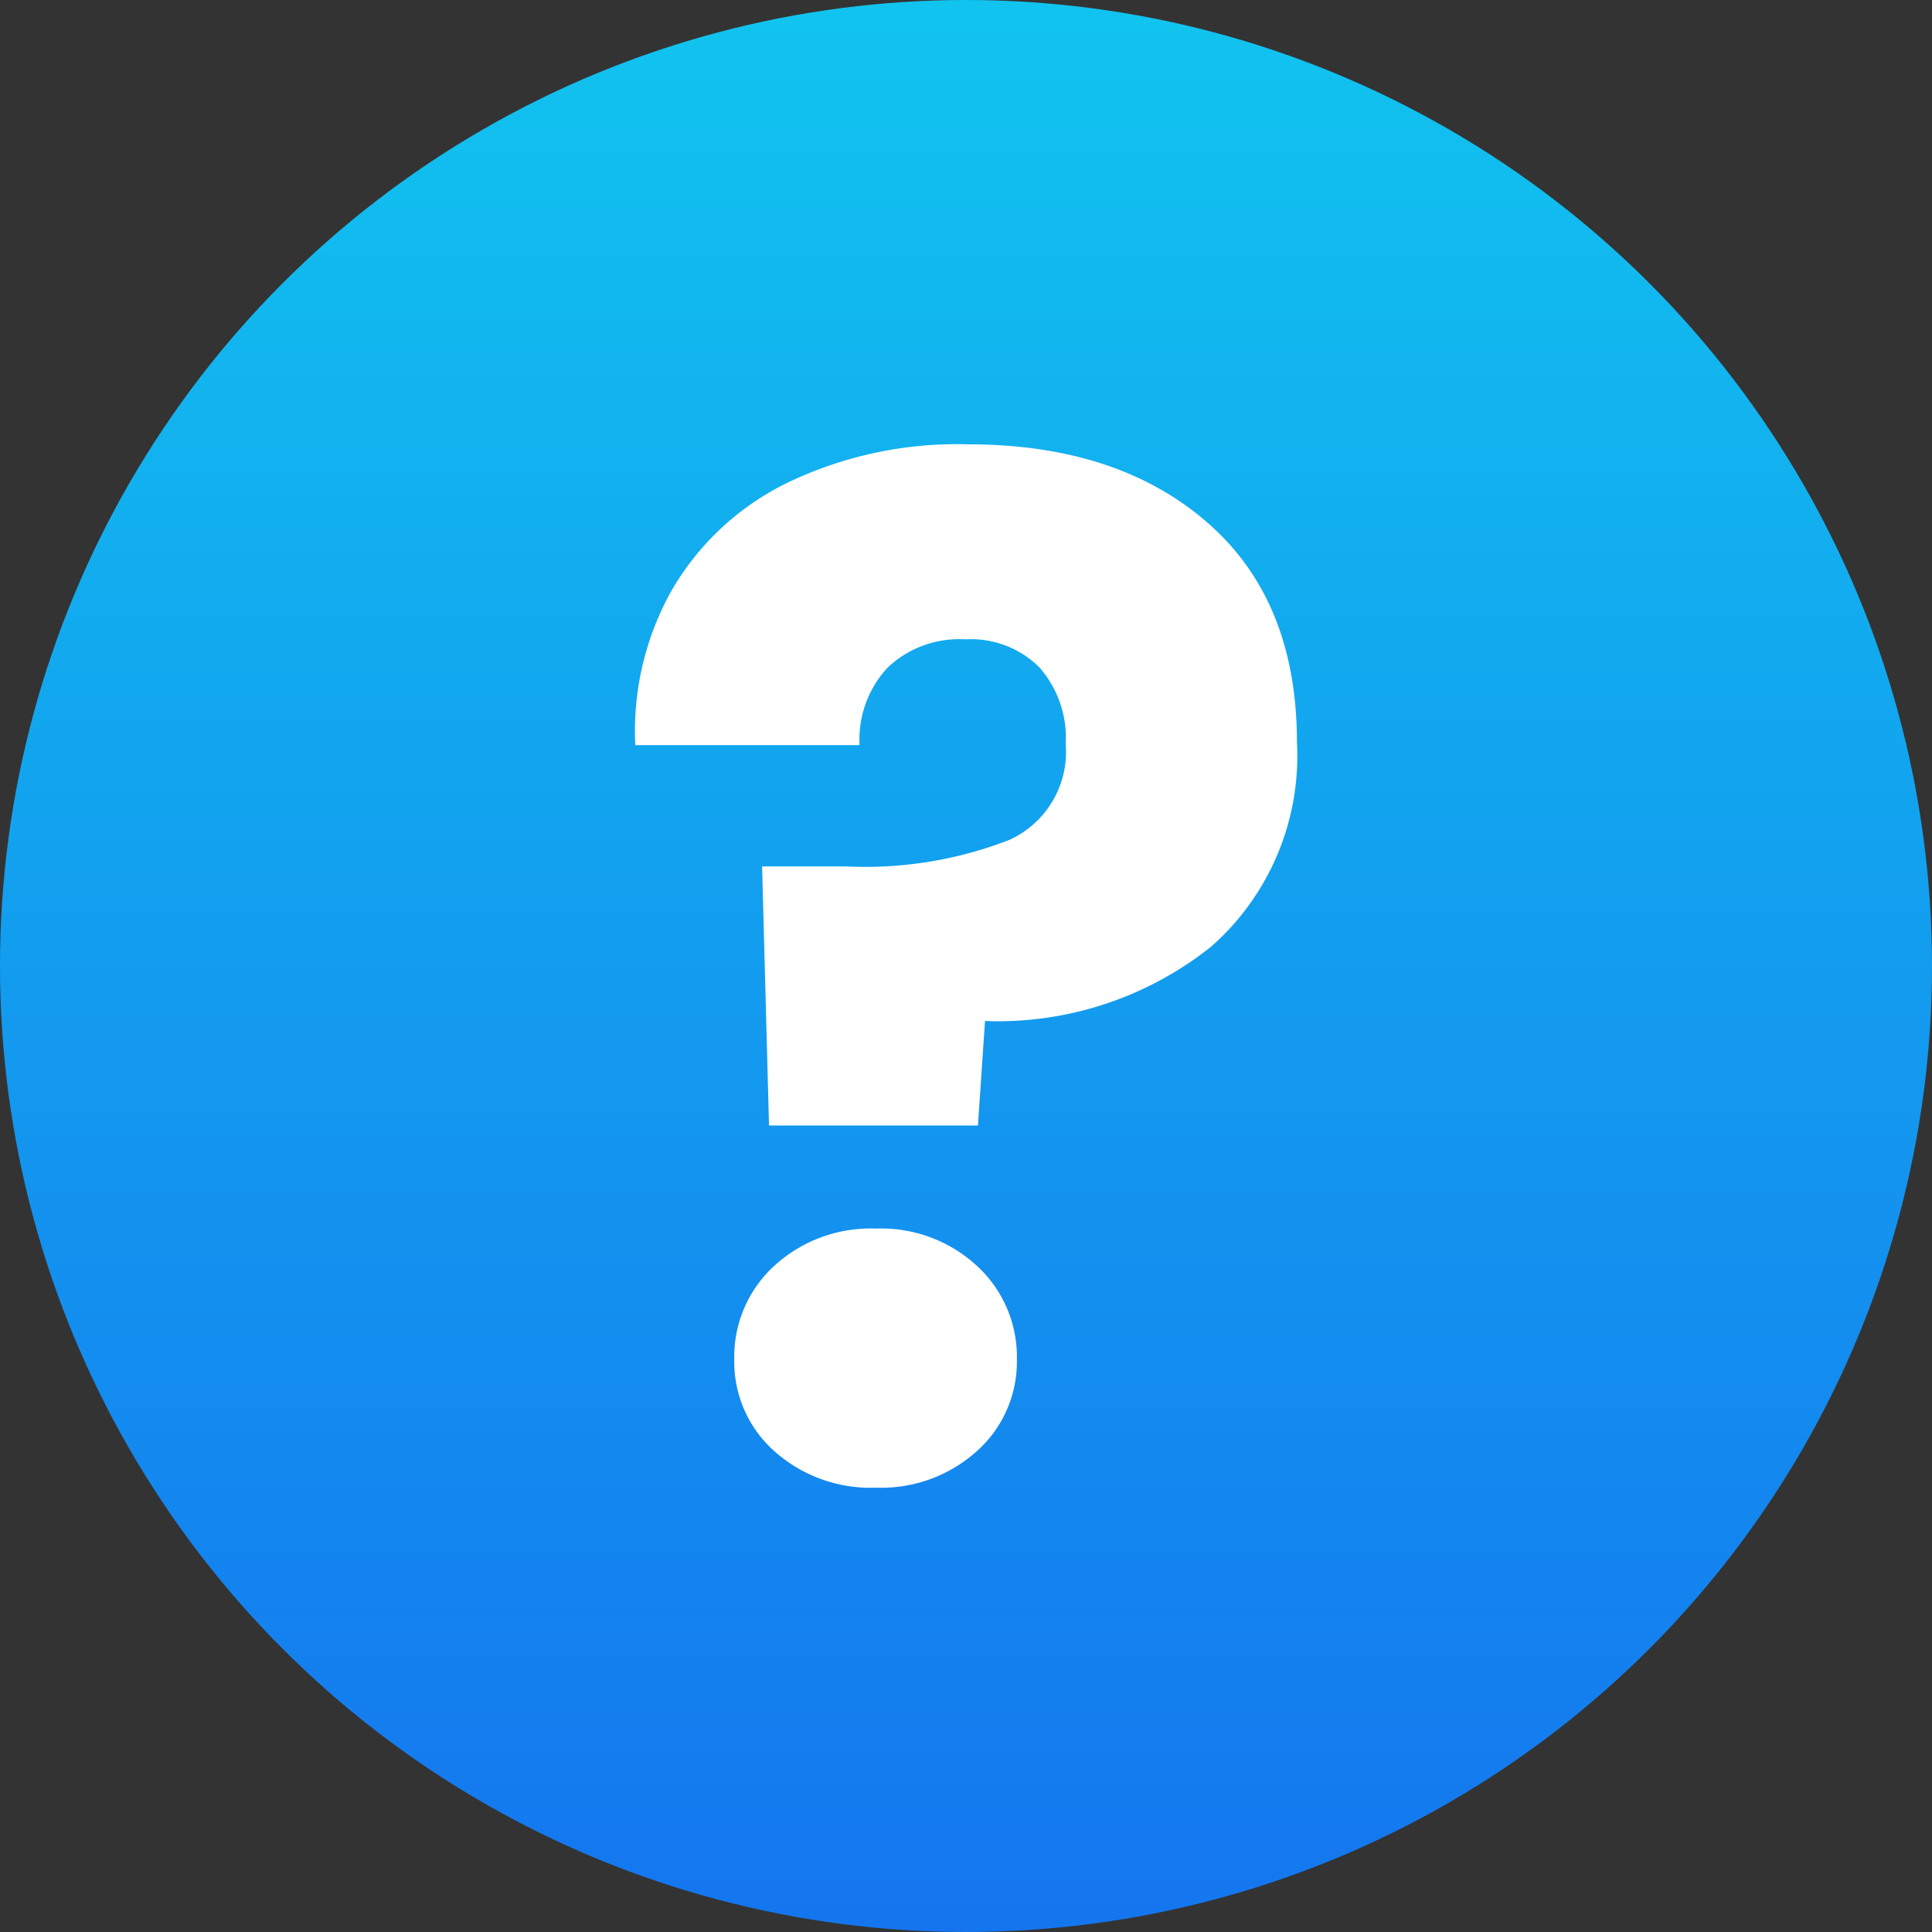
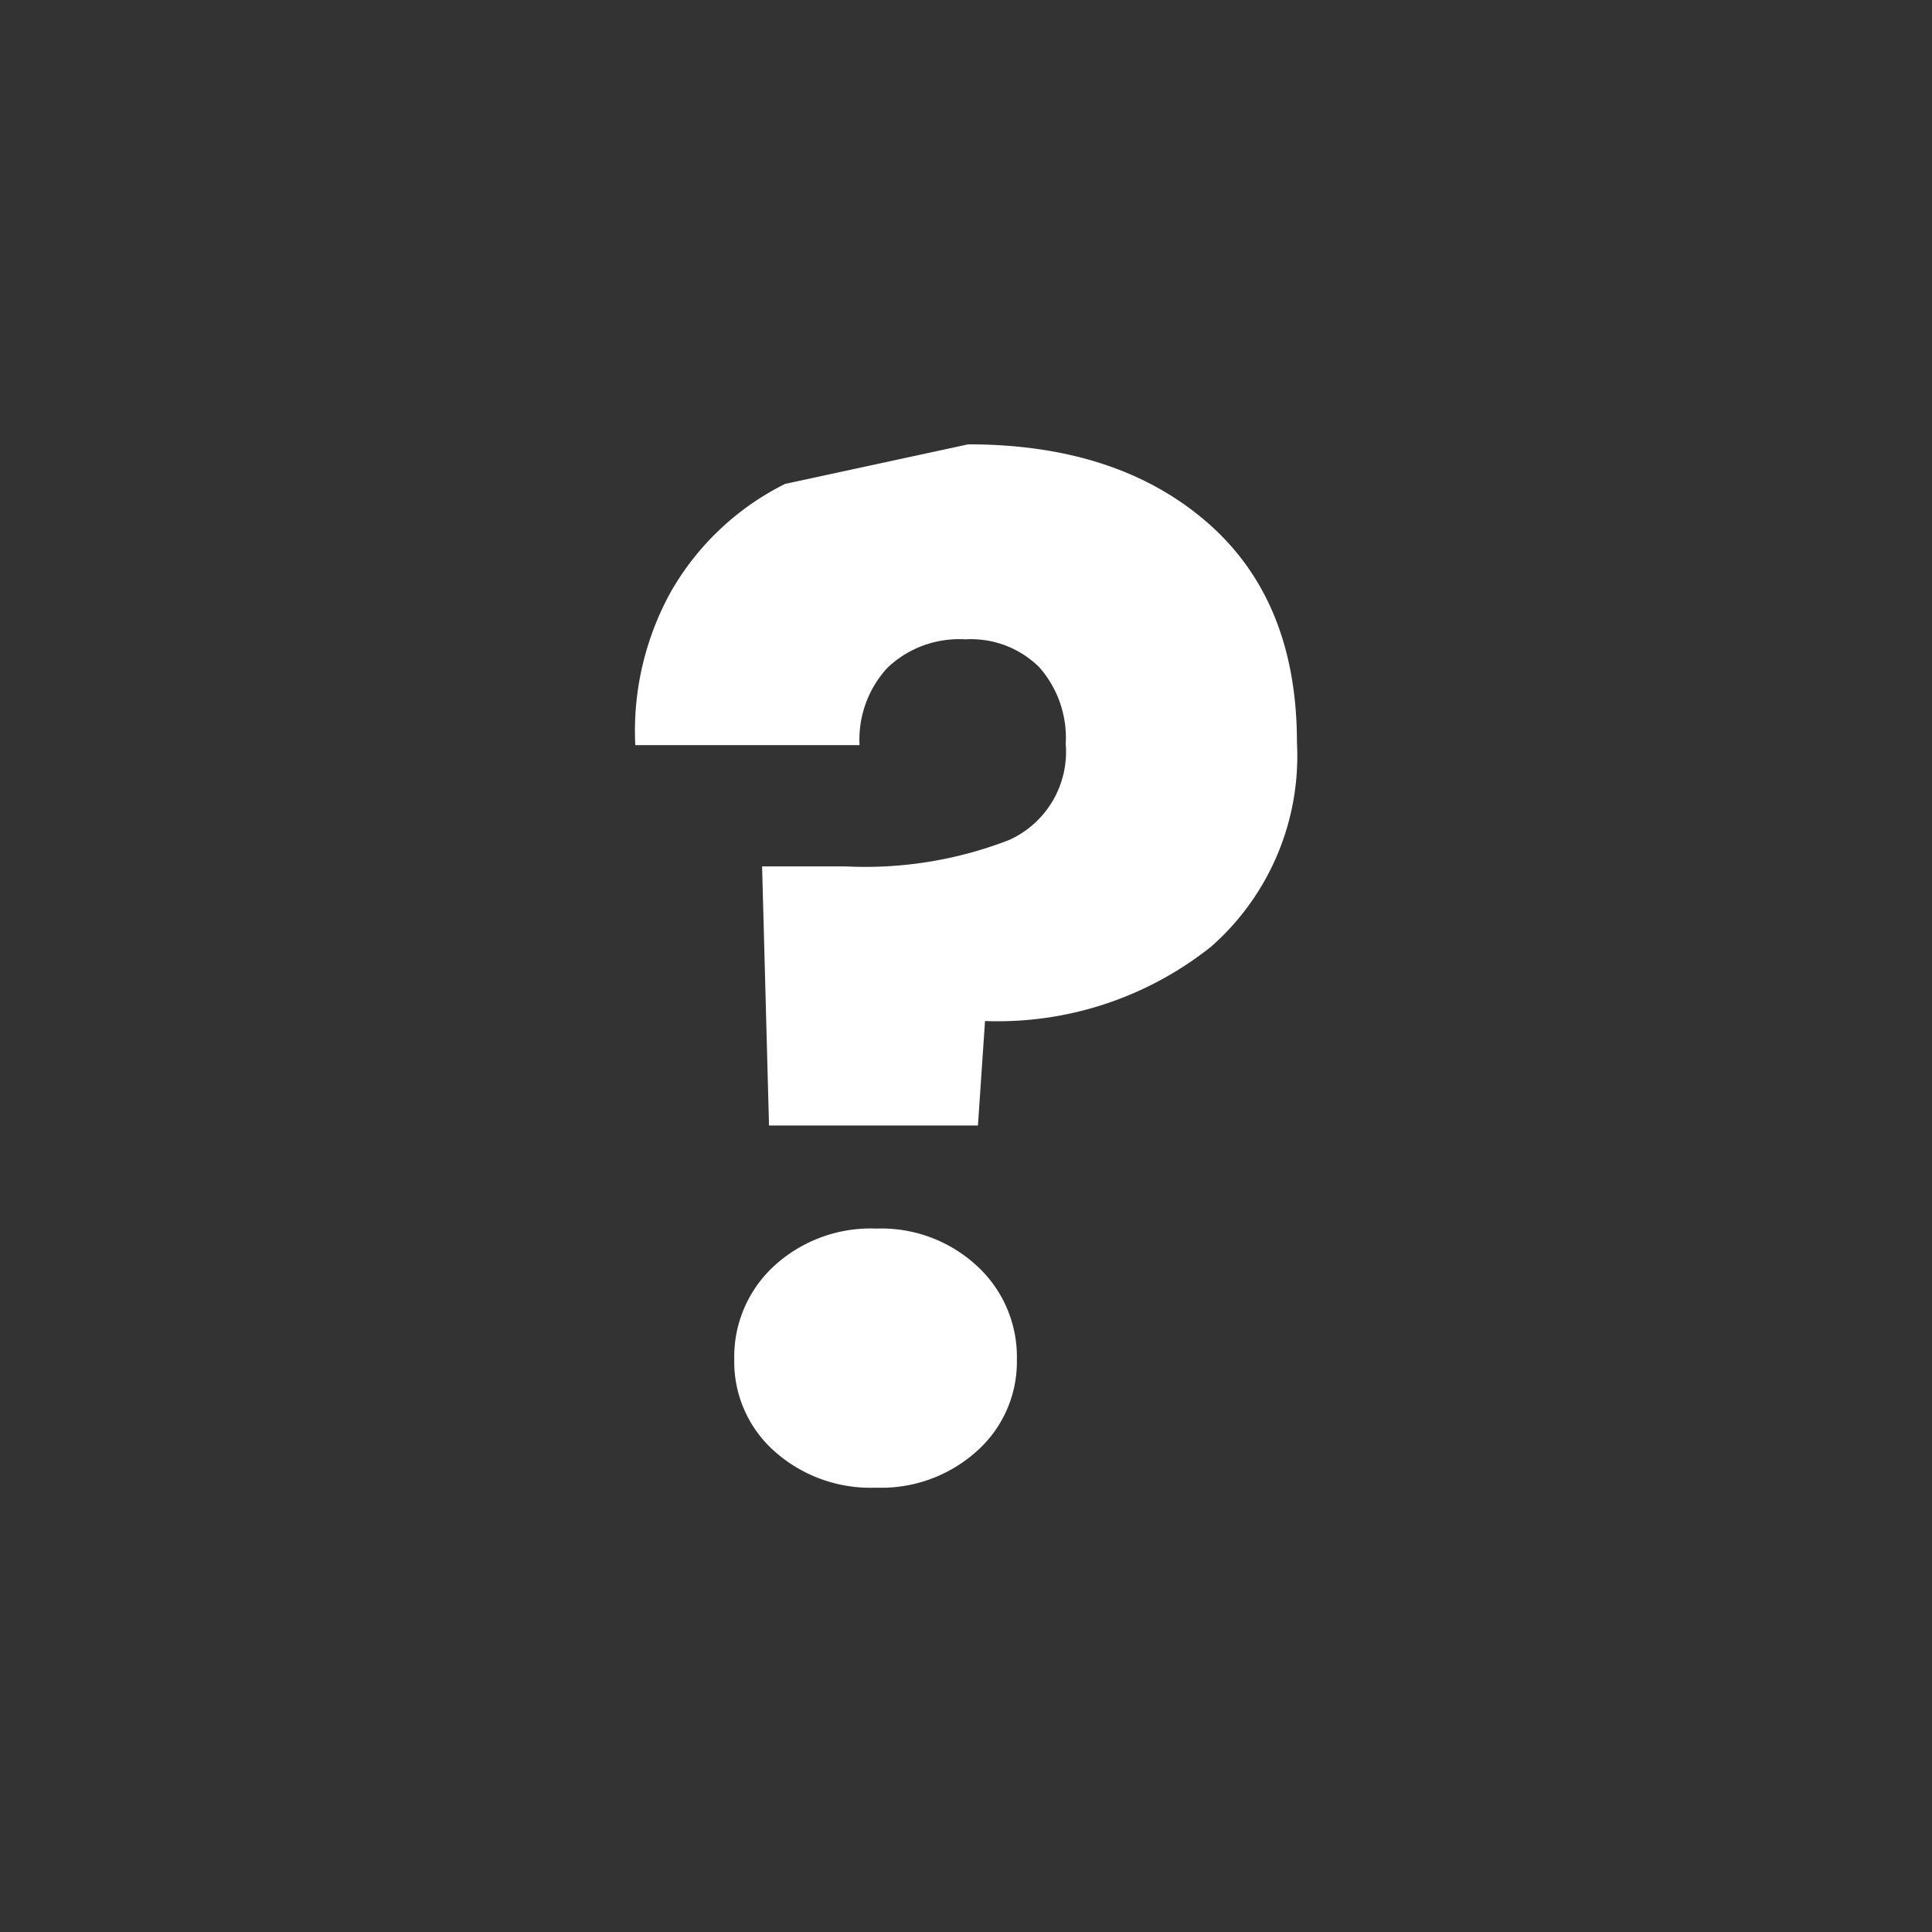
<svg xmlns="http://www.w3.org/2000/svg" width="78" height="78" viewBox="0 0 78 78">
  <rect x="0" y="0" width="78" height="78" fill="#333333" stroke="none" />
  <defs>
    <linearGradient id="linear-gradient" x1="0.5" x2="0.5" y2="1" gradientUnits="objectBoundingBox">
      <stop offset="0" stop-color="#11c4ef" />
      <stop offset="1" stop-color="#1475ef" />
    </linearGradient>
  </defs>
  <g id="Group_26439" data-name="Group 26439" transform="translate(-434 -6741)">
-     <circle id="Ellipse_515" data-name="Ellipse 515" cx="39" cy="39" r="39" transform="translate(434 6741)" fill="url(#linear-gradient)" />
-     <path id="Path_13079" data-name="Path 13079" d="M3.321-31.122q6.017,0,9.645,3.149t3.627,8.886a10.248,10.248,0,0,1-3.459,8.239A13.814,13.814,0,0,1,4-7.84L3.714-3.622H-4.721L-5-14.082h3.374A16.073,16.073,0,0,0,4.98-15.151a3.907,3.907,0,0,0,2.278-3.88,4.308,4.308,0,0,0-1.069-3.093,3.914,3.914,0,0,0-2.981-1.125A4.2,4.2,0,0,0,.059-22.1a4.278,4.278,0,0,0-1.125,3.121H-10.12a11.616,11.616,0,0,1,1.434-6.186,10.932,10.932,0,0,1,4.611-4.358A15.783,15.783,0,0,1,3.321-31.122ZM-.391,11A5.829,5.829,0,0,1-4.524,9.51a4.829,4.829,0,0,1-1.6-3.684,4.98,4.98,0,0,1,1.6-3.768A5.766,5.766,0,0,1-.391.54,5.69,5.69,0,0,1,3.686,2.058a4.98,4.98,0,0,1,1.6,3.768,4.829,4.829,0,0,1-1.6,3.684A5.752,5.752,0,0,1-.391,11Z" transform="translate(469.768 6790.061)" fill="#fff" />
+     <path id="Path_13079" data-name="Path 13079" d="M3.321-31.122q6.017,0,9.645,3.149t3.627,8.886a10.248,10.248,0,0,1-3.459,8.239A13.814,13.814,0,0,1,4-7.84L3.714-3.622H-4.721L-5-14.082h3.374A16.073,16.073,0,0,0,4.98-15.151a3.907,3.907,0,0,0,2.278-3.88,4.308,4.308,0,0,0-1.069-3.093,3.914,3.914,0,0,0-2.981-1.125A4.2,4.2,0,0,0,.059-22.1a4.278,4.278,0,0,0-1.125,3.121H-10.12a11.616,11.616,0,0,1,1.434-6.186,10.932,10.932,0,0,1,4.611-4.358ZM-.391,11A5.829,5.829,0,0,1-4.524,9.51a4.829,4.829,0,0,1-1.6-3.684,4.98,4.98,0,0,1,1.6-3.768A5.766,5.766,0,0,1-.391.54,5.69,5.69,0,0,1,3.686,2.058a4.98,4.98,0,0,1,1.6,3.768,4.829,4.829,0,0,1-1.6,3.684A5.752,5.752,0,0,1-.391,11Z" transform="translate(469.768 6790.061)" fill="#fff" />
  </g>
</svg>